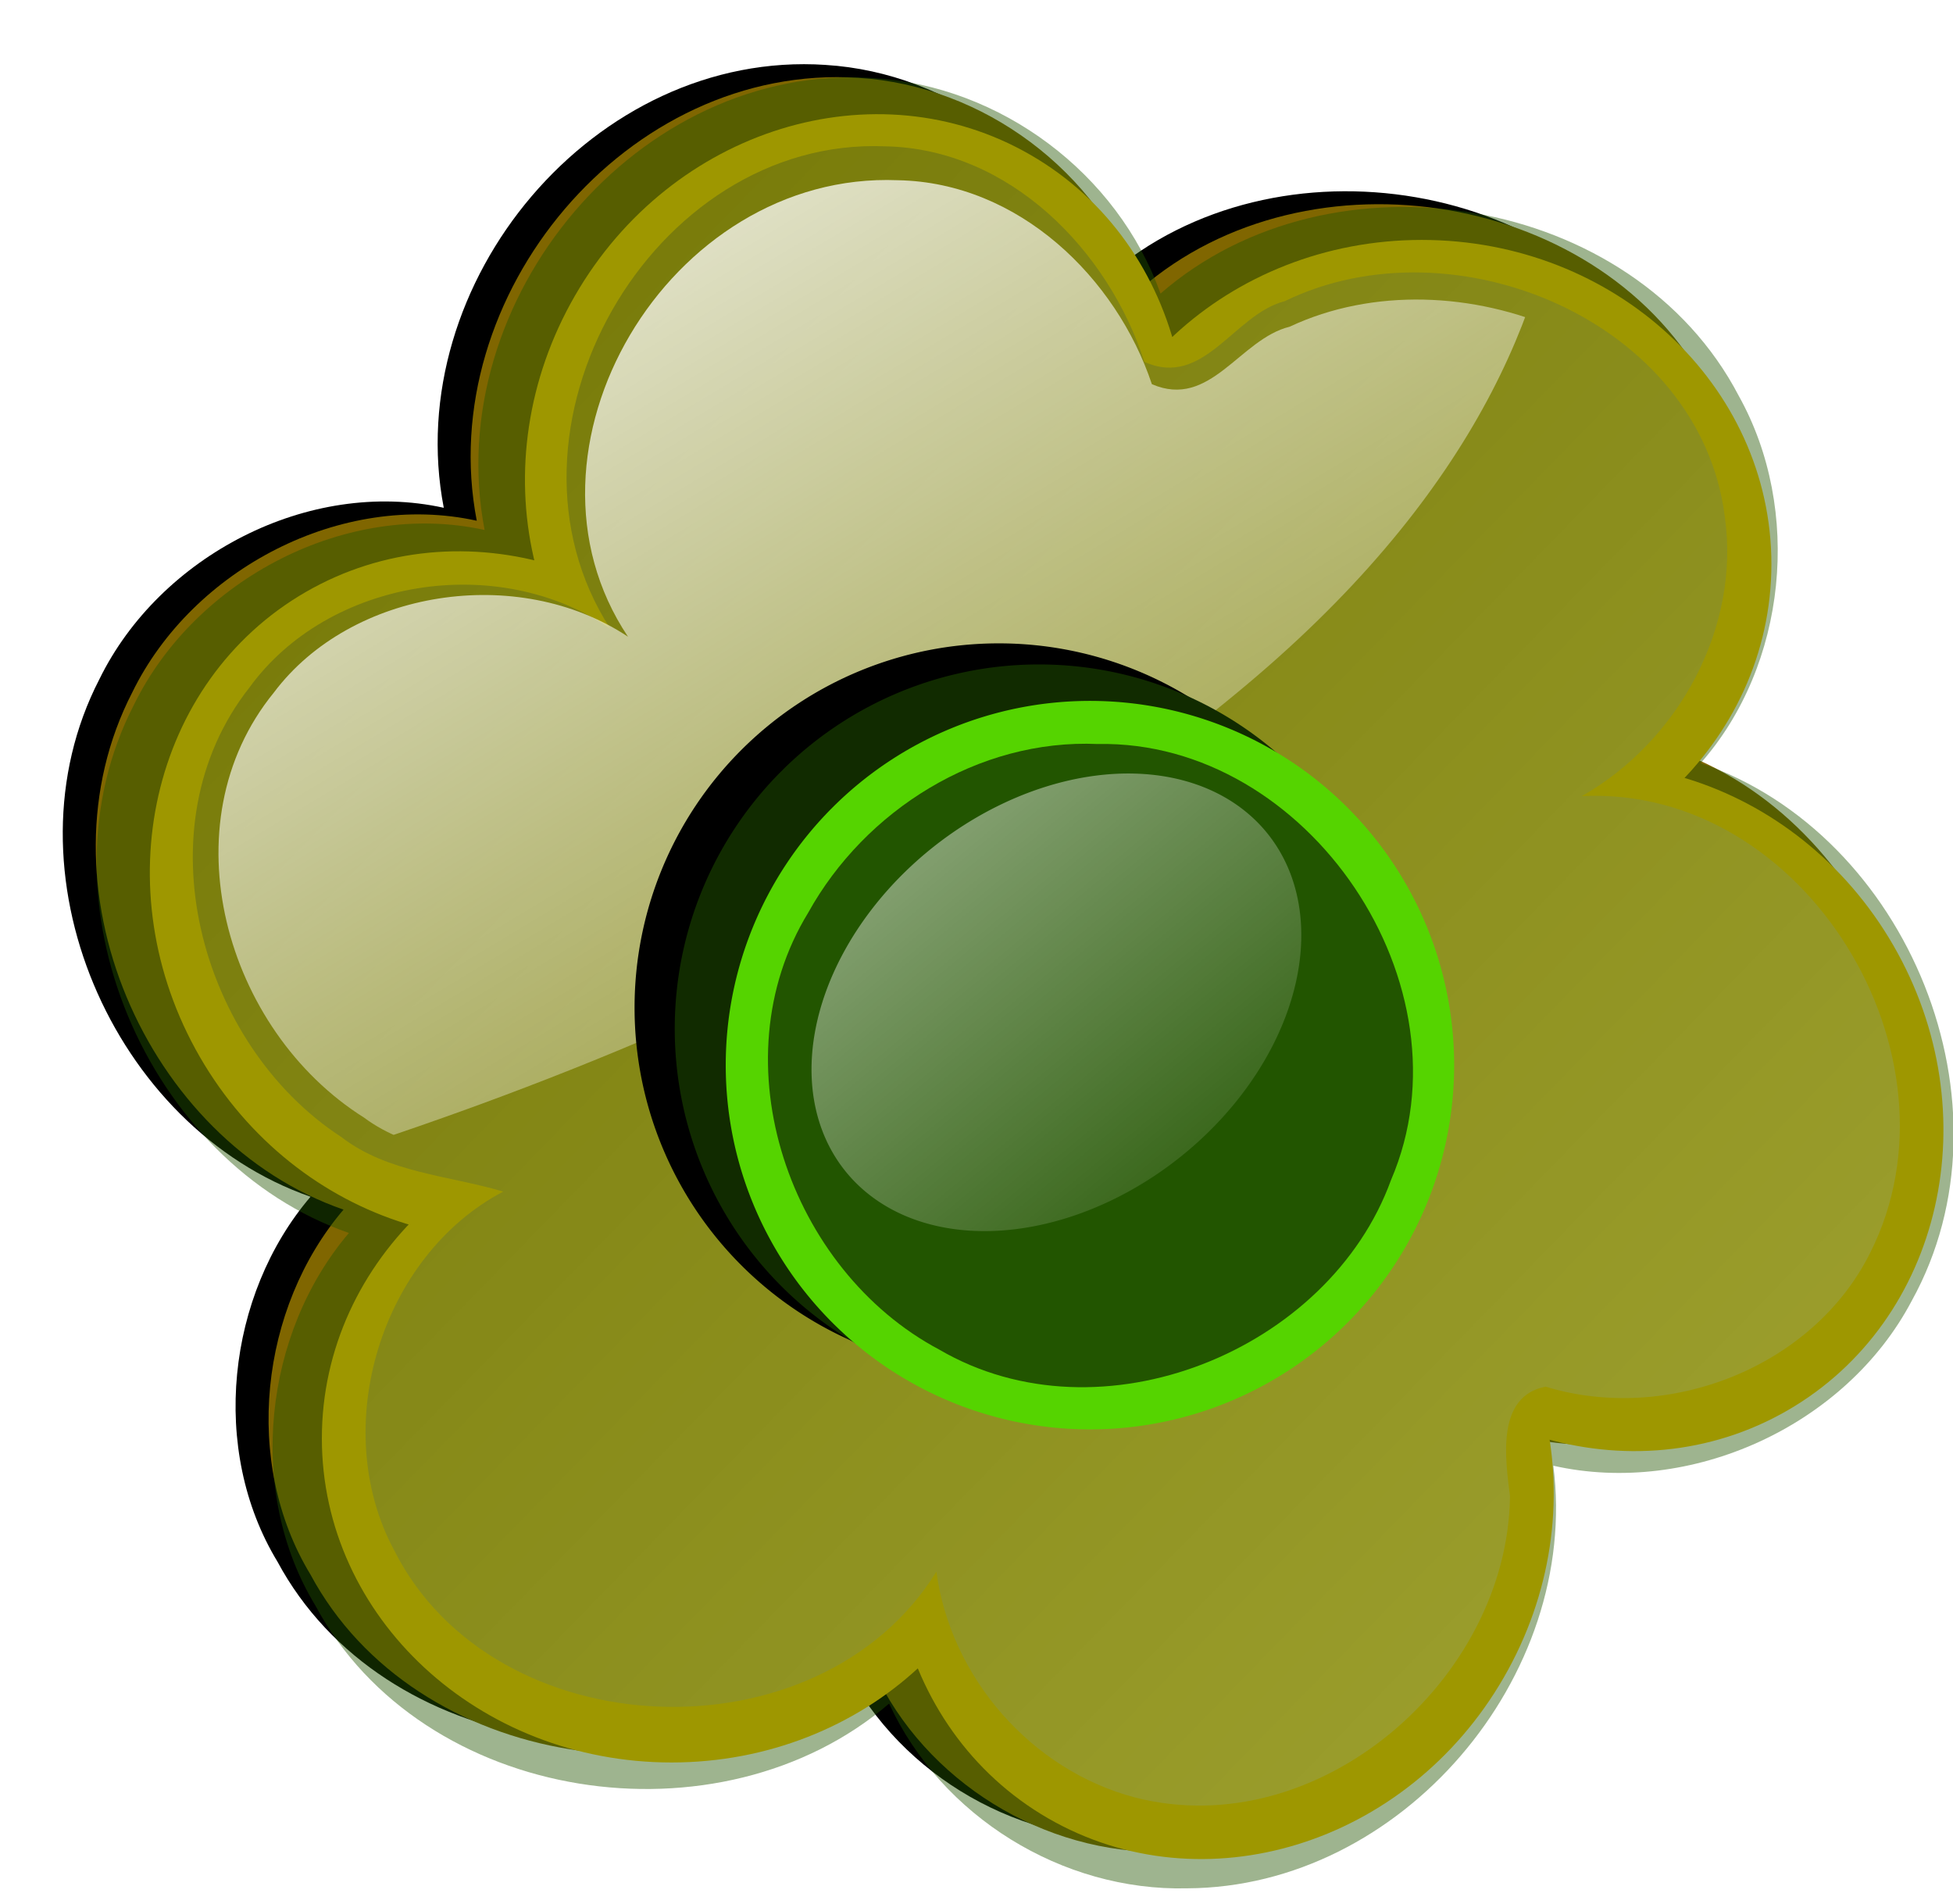
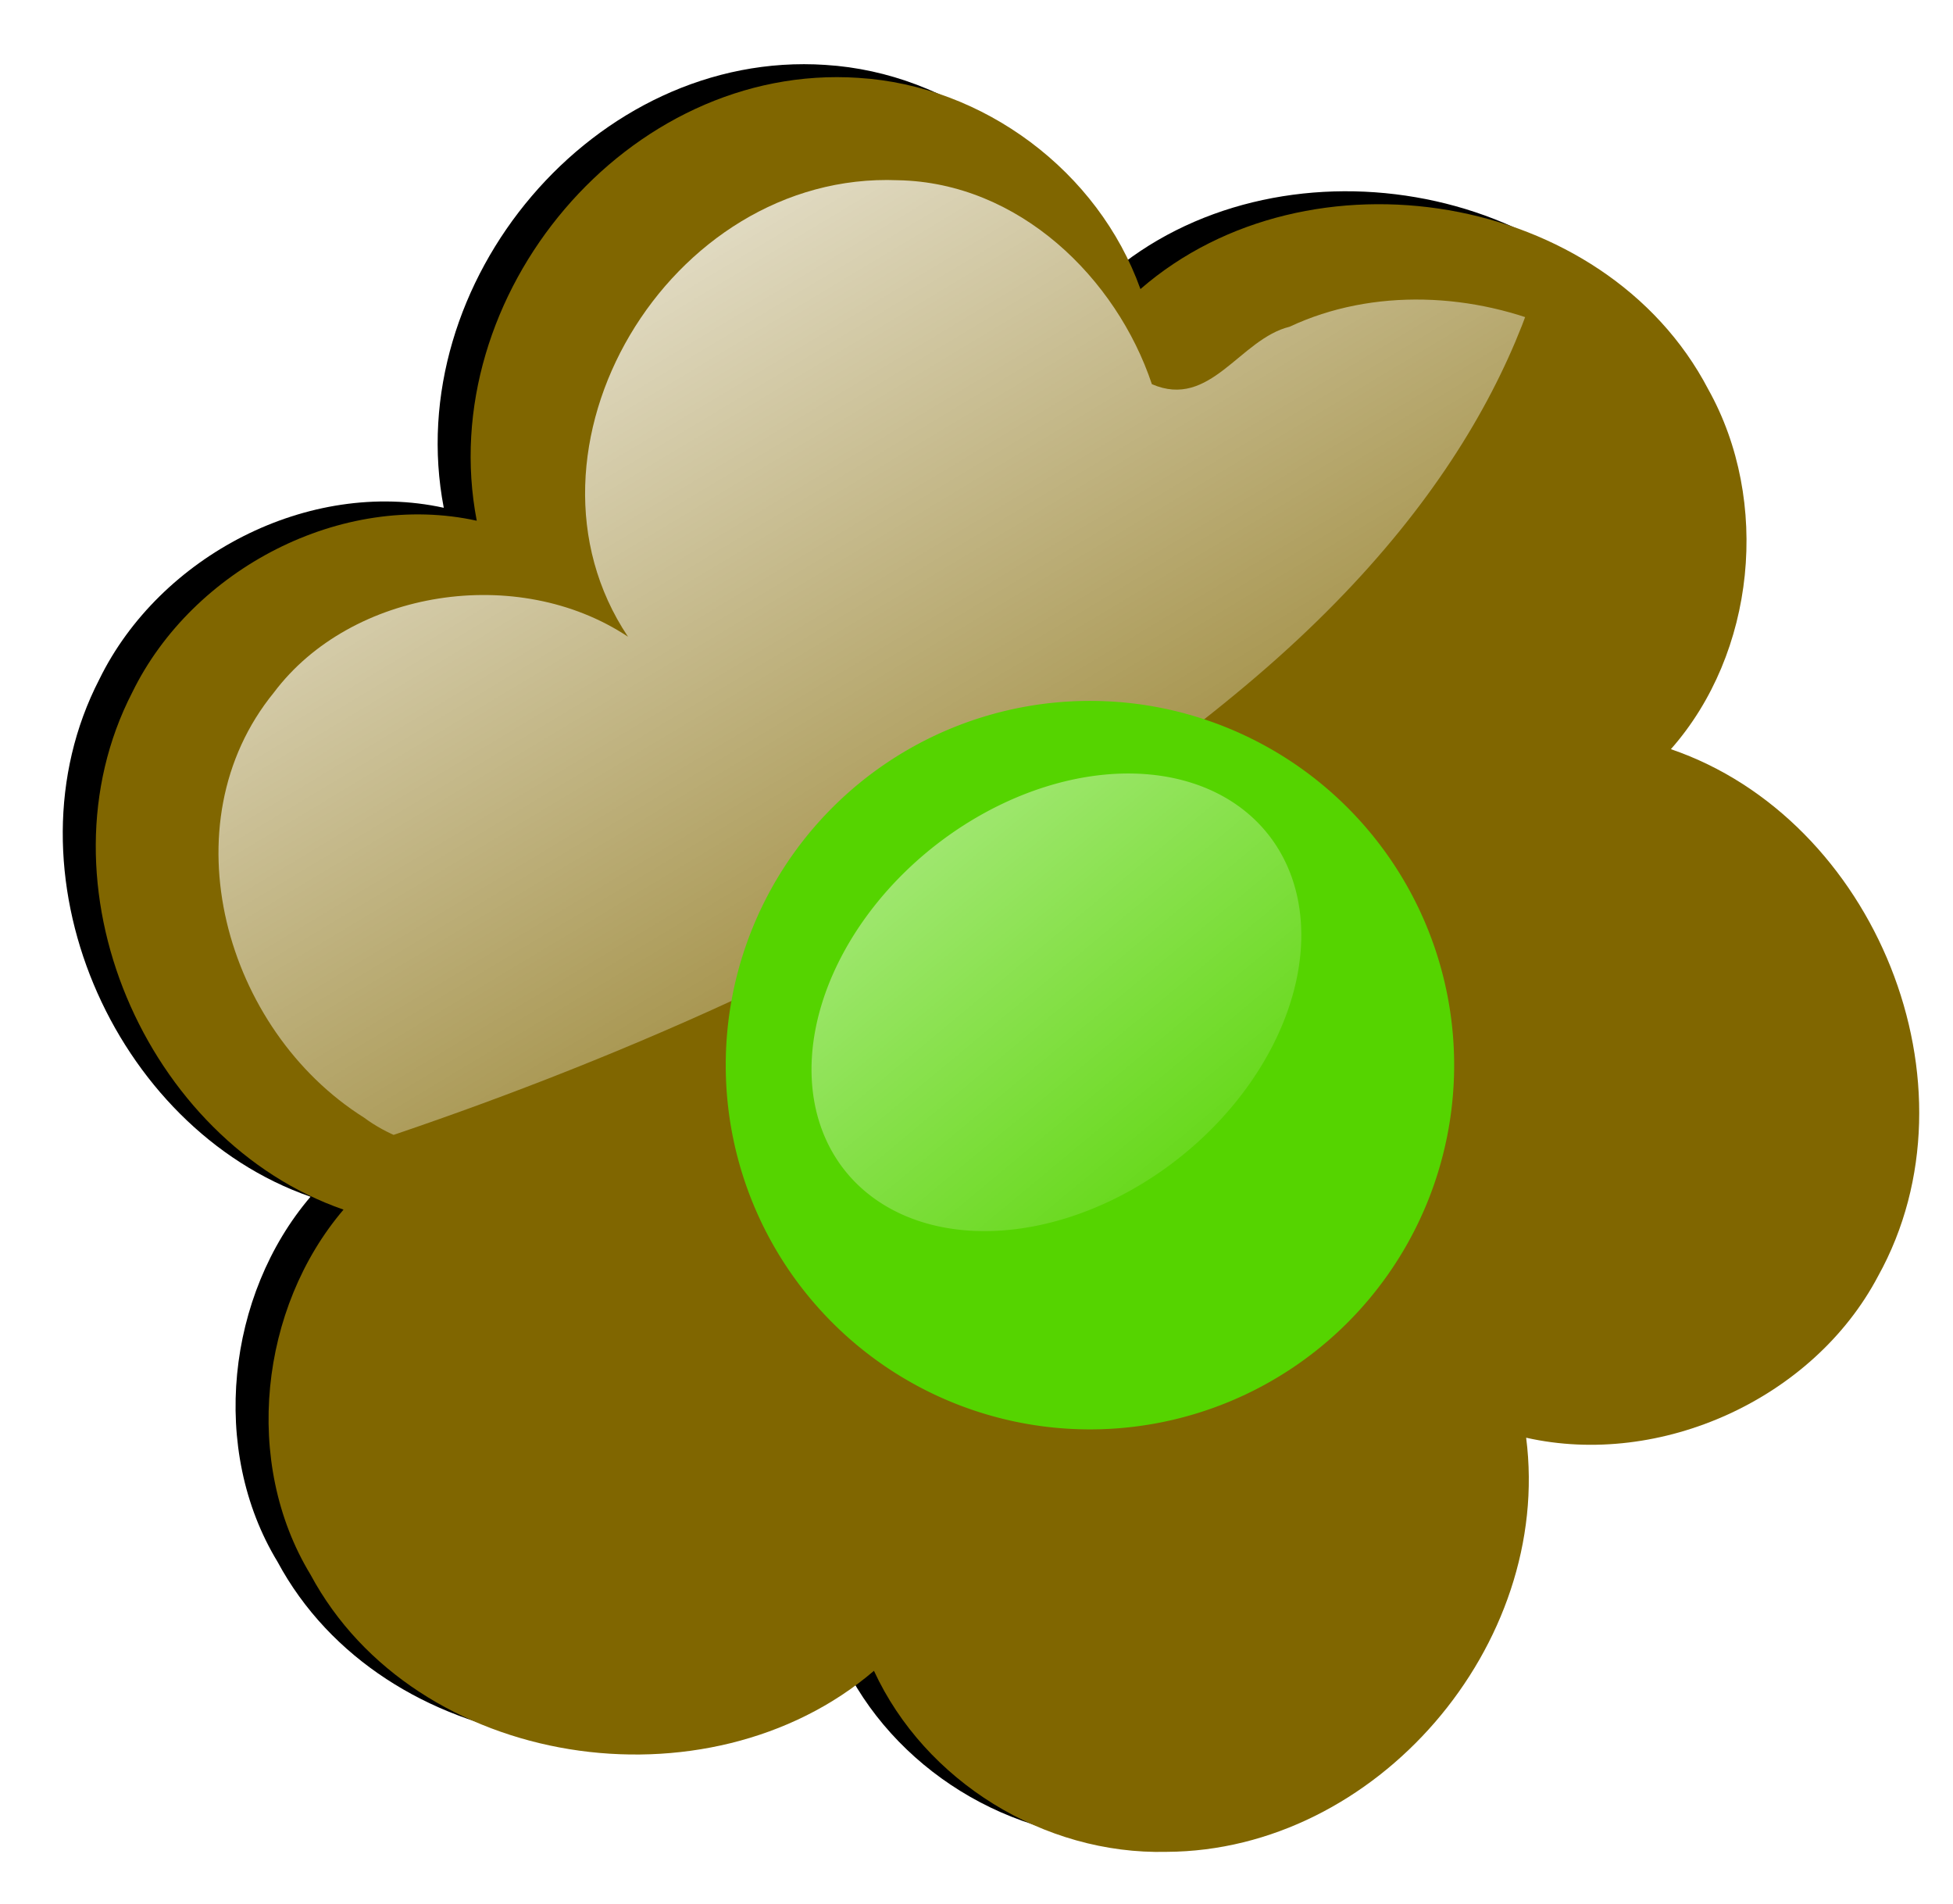
<svg xmlns="http://www.w3.org/2000/svg" xmlns:xlink="http://www.w3.org/1999/xlink" viewBox="0 0 623.13 607.53">
  <defs>
    <linearGradient id="a">
      <stop offset="0" stop-color="#fff" />
      <stop offset="1" stop-color="#fff" stop-opacity="0" />
    </linearGradient>
    <linearGradient id="d" y2="-667.1" gradientUnits="userSpaceOnUse" x2="2673.2" y1="-526.3" x1="2528.8">
      <stop offset="0" stop-color="#fd5" />
      <stop offset="1" stop-color="#a80" />
    </linearGradient>
    <linearGradient id="c" y2="-547.32" gradientUnits="userSpaceOnUse" x2="2584.2" y1="-645.51" x1="2592.1">
      <stop offset="0" stop-color="#d4aa00" />
      <stop offset="1" stop-color="#fd5" stop-opacity="0" />
    </linearGradient>
    <linearGradient id="f" y2="-572.56" xlink:href="#a" gradientUnits="userSpaceOnUse" x2="2560.4" y1="-690.63" x1="2634" />
    <linearGradient id="h" y2="415.55" gradientUnits="userSpaceOnUse" x2="300.79" y1="218.18" x1="259.69">
      <stop offset="0" stop-color="#fff" />
      <stop offset="1" stop-color="#fff" stop-opacity="0" />
    </linearGradient>
    <filter id="g" color-interpolation-filters="sRGB">
      <feGaussianBlur stdDeviation="1.585" />
    </filter>
    <filter id="b" color-interpolation-filters="sRGB">
      <feGaussianBlur stdDeviation="2.348" />
    </filter>
    <clipPath id="e">
      <path d="M2538.1-695.19s-16.541 34.223 23.956 70.158c40.498 35.935 103.24 50.194 103.24 50.194l34.223-77.003-86.699-60.461z" stroke="#000" stroke-width=".273" fill="none" />
    </clipPath>
  </defs>
  <g transform="matrix(-3.667 0 0 3.667 9795.036 2433.048)" filter="url(#b)">
    <path d="M2599.3-657.85c-10.883.67-20.867 8.127-24.531 18.375-14.633-12.715-40.413-8.496-49.406 8.719-5.438 9.72-4.124 22.964 3.25 31.312-17.74 6.059-27.248 29.227-18.031 45.844 5.645 10.71 18.956 16.689 30.625 14.062-2.313 18.04 13.029 35.949 31.281 36.03 10.678.268 21.037-6.144 25.469-15.75 14.451 12.363 39.909 8.605 49.031-8.374 5.913-9.739 4.41-23.21-2.875-31.75 17.218-5.98 26.981-28.331 18.379-45.008-5.247-10.74-18.216-17.515-29.973-14.93 3.783-19.6-13.12-39.87-33.219-38.531z" />
  </g>
  <path d="M273.923 24.844c39.906 2.459 76.515 29.802 89.95 67.377 53.656-46.623 148.186-31.152 181.162 31.97 19.939 35.644 15.122 84.205-11.917 114.815 65.049 22.217 99.913 107.17 66.116 168.1-20.697 39.272-69.508 61.196-112.296 51.563 8.483 66.15-47.775 131.818-114.701 132.119-39.154.98-77.138-22.533-93.39-57.752-52.989 45.329-146.338 31.551-179.787-30.71-21.683-35.709-16.172-85.103 10.542-116.42C46.467 363.98 10.67 282.02 42.21 220.87c19.242-39.378 66.795-64.224 109.905-54.745-13.87-71.866 48.109-146.196 121.808-141.286z" fill="#806600" />
-   <path d="M570.33 449.957c49.465-28.56 64.593-94.966 33.788-148.321s-95.878-73.458-145.344-44.9-64.594 94.966-33.79 148.322 95.88 73.457 145.345 44.899zm-361.22-67.869c49.466-28.559 64.595-94.965 33.79-148.32s-95.879-73.459-145.344-44.9-64.594 94.965-33.79 148.321 95.88 73.458 145.345 44.9zm125.323 198.016c49.466 28.559 114.541 8.457 145.346-44.9 30.805-53.356 15.68-119.764-33.788-148.322-49.465-28.559-114.54-8.458-145.345 44.9-30.805 53.356-15.676 119.762 33.787 148.322zM217.245 242.642c49.466 28.56 114.541 8.458 145.346-44.899 30.805-53.356 15.68-119.765-33.788-148.323-49.466-28.558-114.54-8.457-145.345 44.9-30.805 53.356-15.676 119.763 33.788 148.323zM102.694 458.855c-.001 57.118 49.945 103.424 111.557 103.423 61.61 0 111.556-46.303 111.557-103.423 0-57.118-49.946-103.423-111.557-103.422-61.61 0-111.556 46.303-111.557 103.422zM225.87 314.761c0 57.118 49.946 103.424 111.557 103.423 61.61 0 111.556-46.303 111.557-103.422 0-57.118-49.946-103.424-111.557-103.423-61.61-.001-111.556 46.303-111.557 103.422zm116.205-134.797c0 57.117 49.946 103.423 111.557 103.422 61.61.001 111.556-46.303 111.558-103.422 0-57.118-49.946-103.423-111.557-103.423-61.61 0-111.556 46.304-111.558 103.423z" fill="#fc0" />
-   <path d="M2593.9-670.62c-10.773.207-19.395 9.028-22.531 18.75-5.193 2.335-7.783-4.15-12.219-5.281-14.773-7.19-36.108 1.773-38.281 18.719-1.39 9.714 4.064 19.595 12.438 24.344-19.42-.971-33.74 22.612-25.094 39.719 4.964 10 17.632 14.9 28.25 11.656 4.316.842 3.497 6.284 3.094 9.531.19 15.954 16.663 30.282 32.594 26.219 9.072-2.376 16.089-10.47 17.312-19.656 10.228 16.545 38.519 15.395 47.188-1.875 5.732-10.684 1.114-25.634-9.5-31.188 4.755-1.413 10.054-1.628 14.094-4.75 12.347-8.046 17.518-27.007 8-39.094-6.855-9.46-21.628-11.857-31.406-5.125 11.077-17.165-3.575-42.823-23.938-41.969z" fill="url(#d)" transform="matrix(-3.667 0 0 3.667 9794.336 2505.848)" />
-   <path d="M278.67 24.905c40.64 2.51 77.924 30.411 91.606 68.755 54.644-47.577 150.914-31.788 184.497 32.624 20.306 36.373 15.4 85.927-12.137 117.164 66.247 22.671 101.753 109.361 67.334 171.539-21.079 40.074-70.788 62.447-114.363 52.617 8.639 67.502-48.654 134.514-116.813 134.82-39.875 1.001-78.558-22.993-95.109-58.933-53.964 46.257-149.032 32.197-183.096-31.337-22.083-36.44-16.47-86.844 10.736-118.802C47.028 370.978 10.57 287.342 42.692 224.94c19.596-40.183 68.024-65.538 111.928-55.865C140.495 95.74 203.614 19.89 278.67 24.9z" opacity=".44" fill="#250" />
+   <path d="M2593.9-670.62z" fill="url(#d)" transform="matrix(-3.667 0 0 3.667 9794.336 2505.848)" />
  <g transform="matrix(-3.597 0 0 3.47 9616.736 2384.548)" clip-path="url(#e)" fill="url(#f)">
    <path d="M2593.9-670.62c-10.773.207-19.395 9.028-22.531 18.75-5.193 2.335-7.783-4.15-12.219-5.281-14.773-7.19-36.108 1.773-38.281 18.719-1.39 9.714 4.064 19.595 12.438 24.344-19.42-.971-33.74 22.612-25.094 39.719 4.964 10 17.632 14.9 28.25 11.656 4.316.842 3.497 6.284 3.094 9.531.19 15.954 16.663 30.282 32.594 26.219 9.072-2.376 16.089-10.47 17.312-19.656 10.228 16.545 38.519 15.395 47.188-1.875 5.732-10.684 1.114-25.634-9.5-31.188 4.755-1.413 10.054-1.628 14.094-4.75 12.347-8.046 17.518-27.007 8-39.094-6.855-9.46-21.628-11.857-31.406-5.125 11.077-17.165-3.575-42.823-23.938-41.969z" />
  </g>
-   <path d="M2613.9-575.29a31.691 31.691 0 11-63.382 0 31.691 31.691 0 1163.382 0z" transform="matrix(-3.667 0 0 3.667 9787.636 2431.048)" filter="url(#g)" />
-   <path d="M215.286 328.178a116.205 116.205 0 10232.41 0 116.205 116.205 0 10-232.41 0z" fill="#112b00" />
  <path d="M231.556 339.808a116.205 116.205 0 10232.41 0 116.205 116.205 0 10-232.41 0z" fill="#55d400" />
-   <path d="M350.316 237.358c67.087-1.286 120.12 77.207 93.503 139.11-19.735 54.383-92.513 84.255-144.15 54.085-47.55-25.211-71.017-91.591-41.795-139.39 18.111-32.655 54.284-55.505 92.442-53.799z" fill="#250" />
  <path d="M372.29 316.36a87.843 56.471 0 11-175.69 0 87.843 56.471 0 11175.69 0z" transform="matrix(.863 -.429 .335 1.107 -14.395 91.58)" opacity=".55" fill="url(#h)" />
</svg>